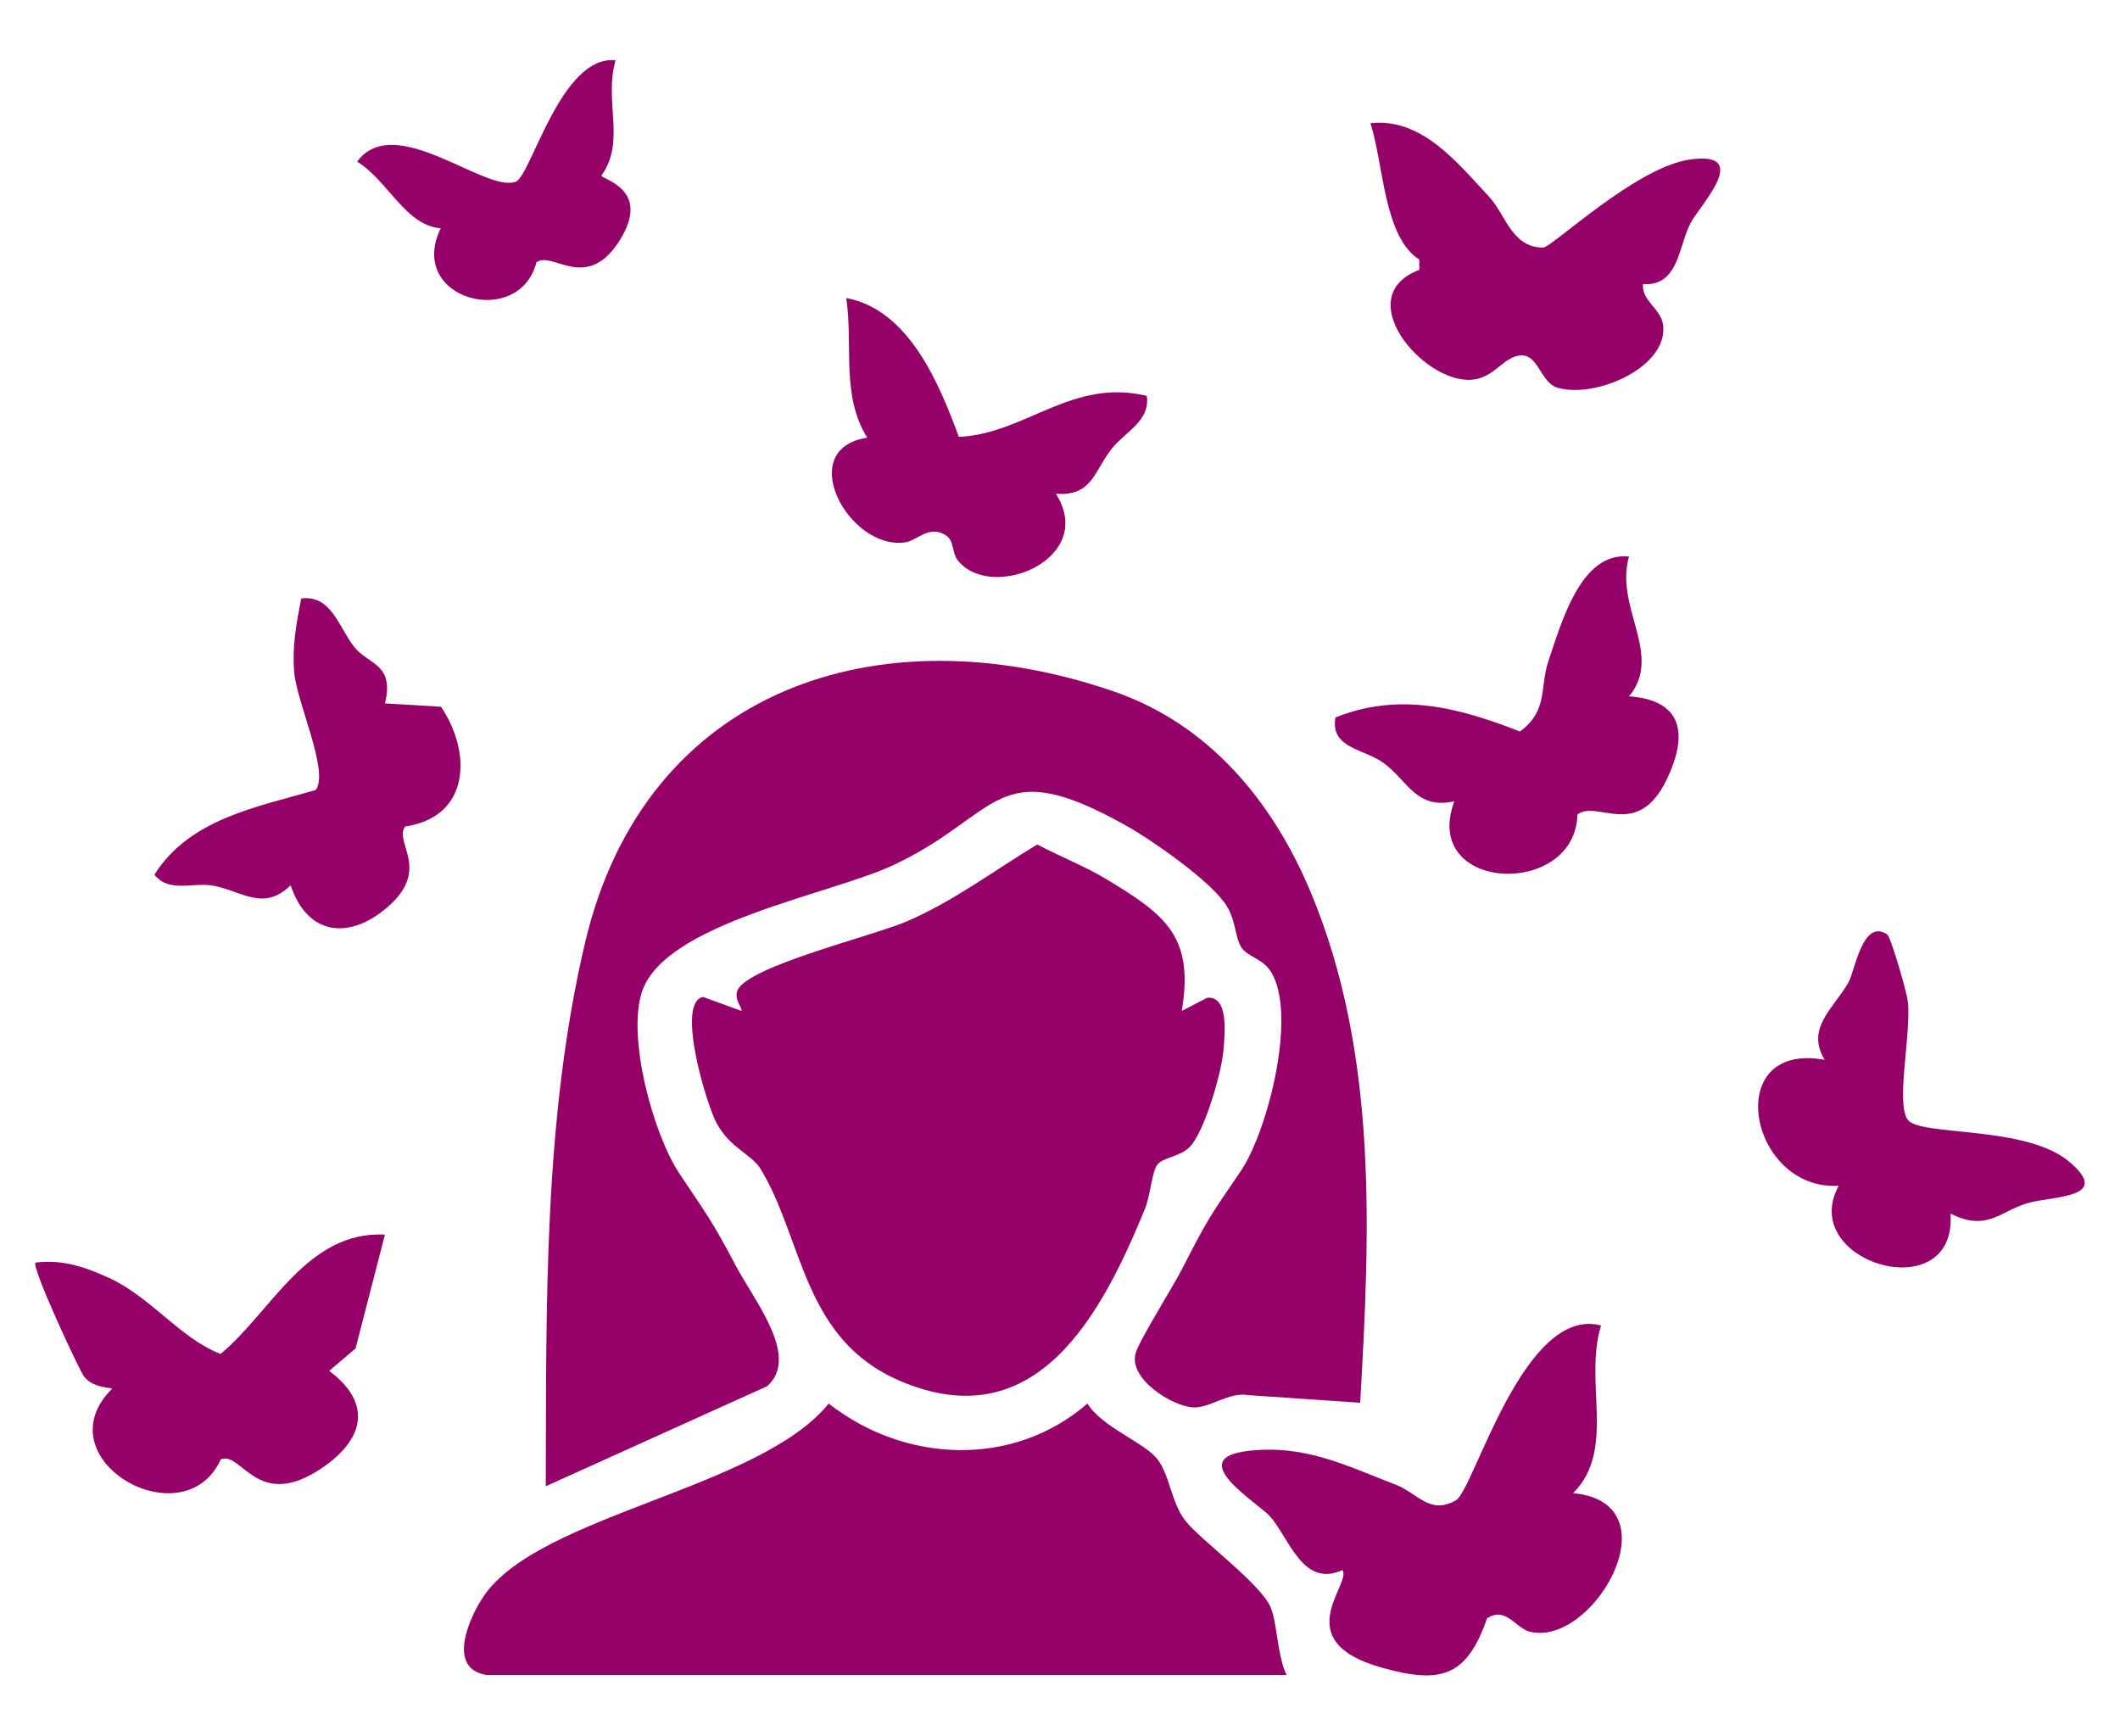
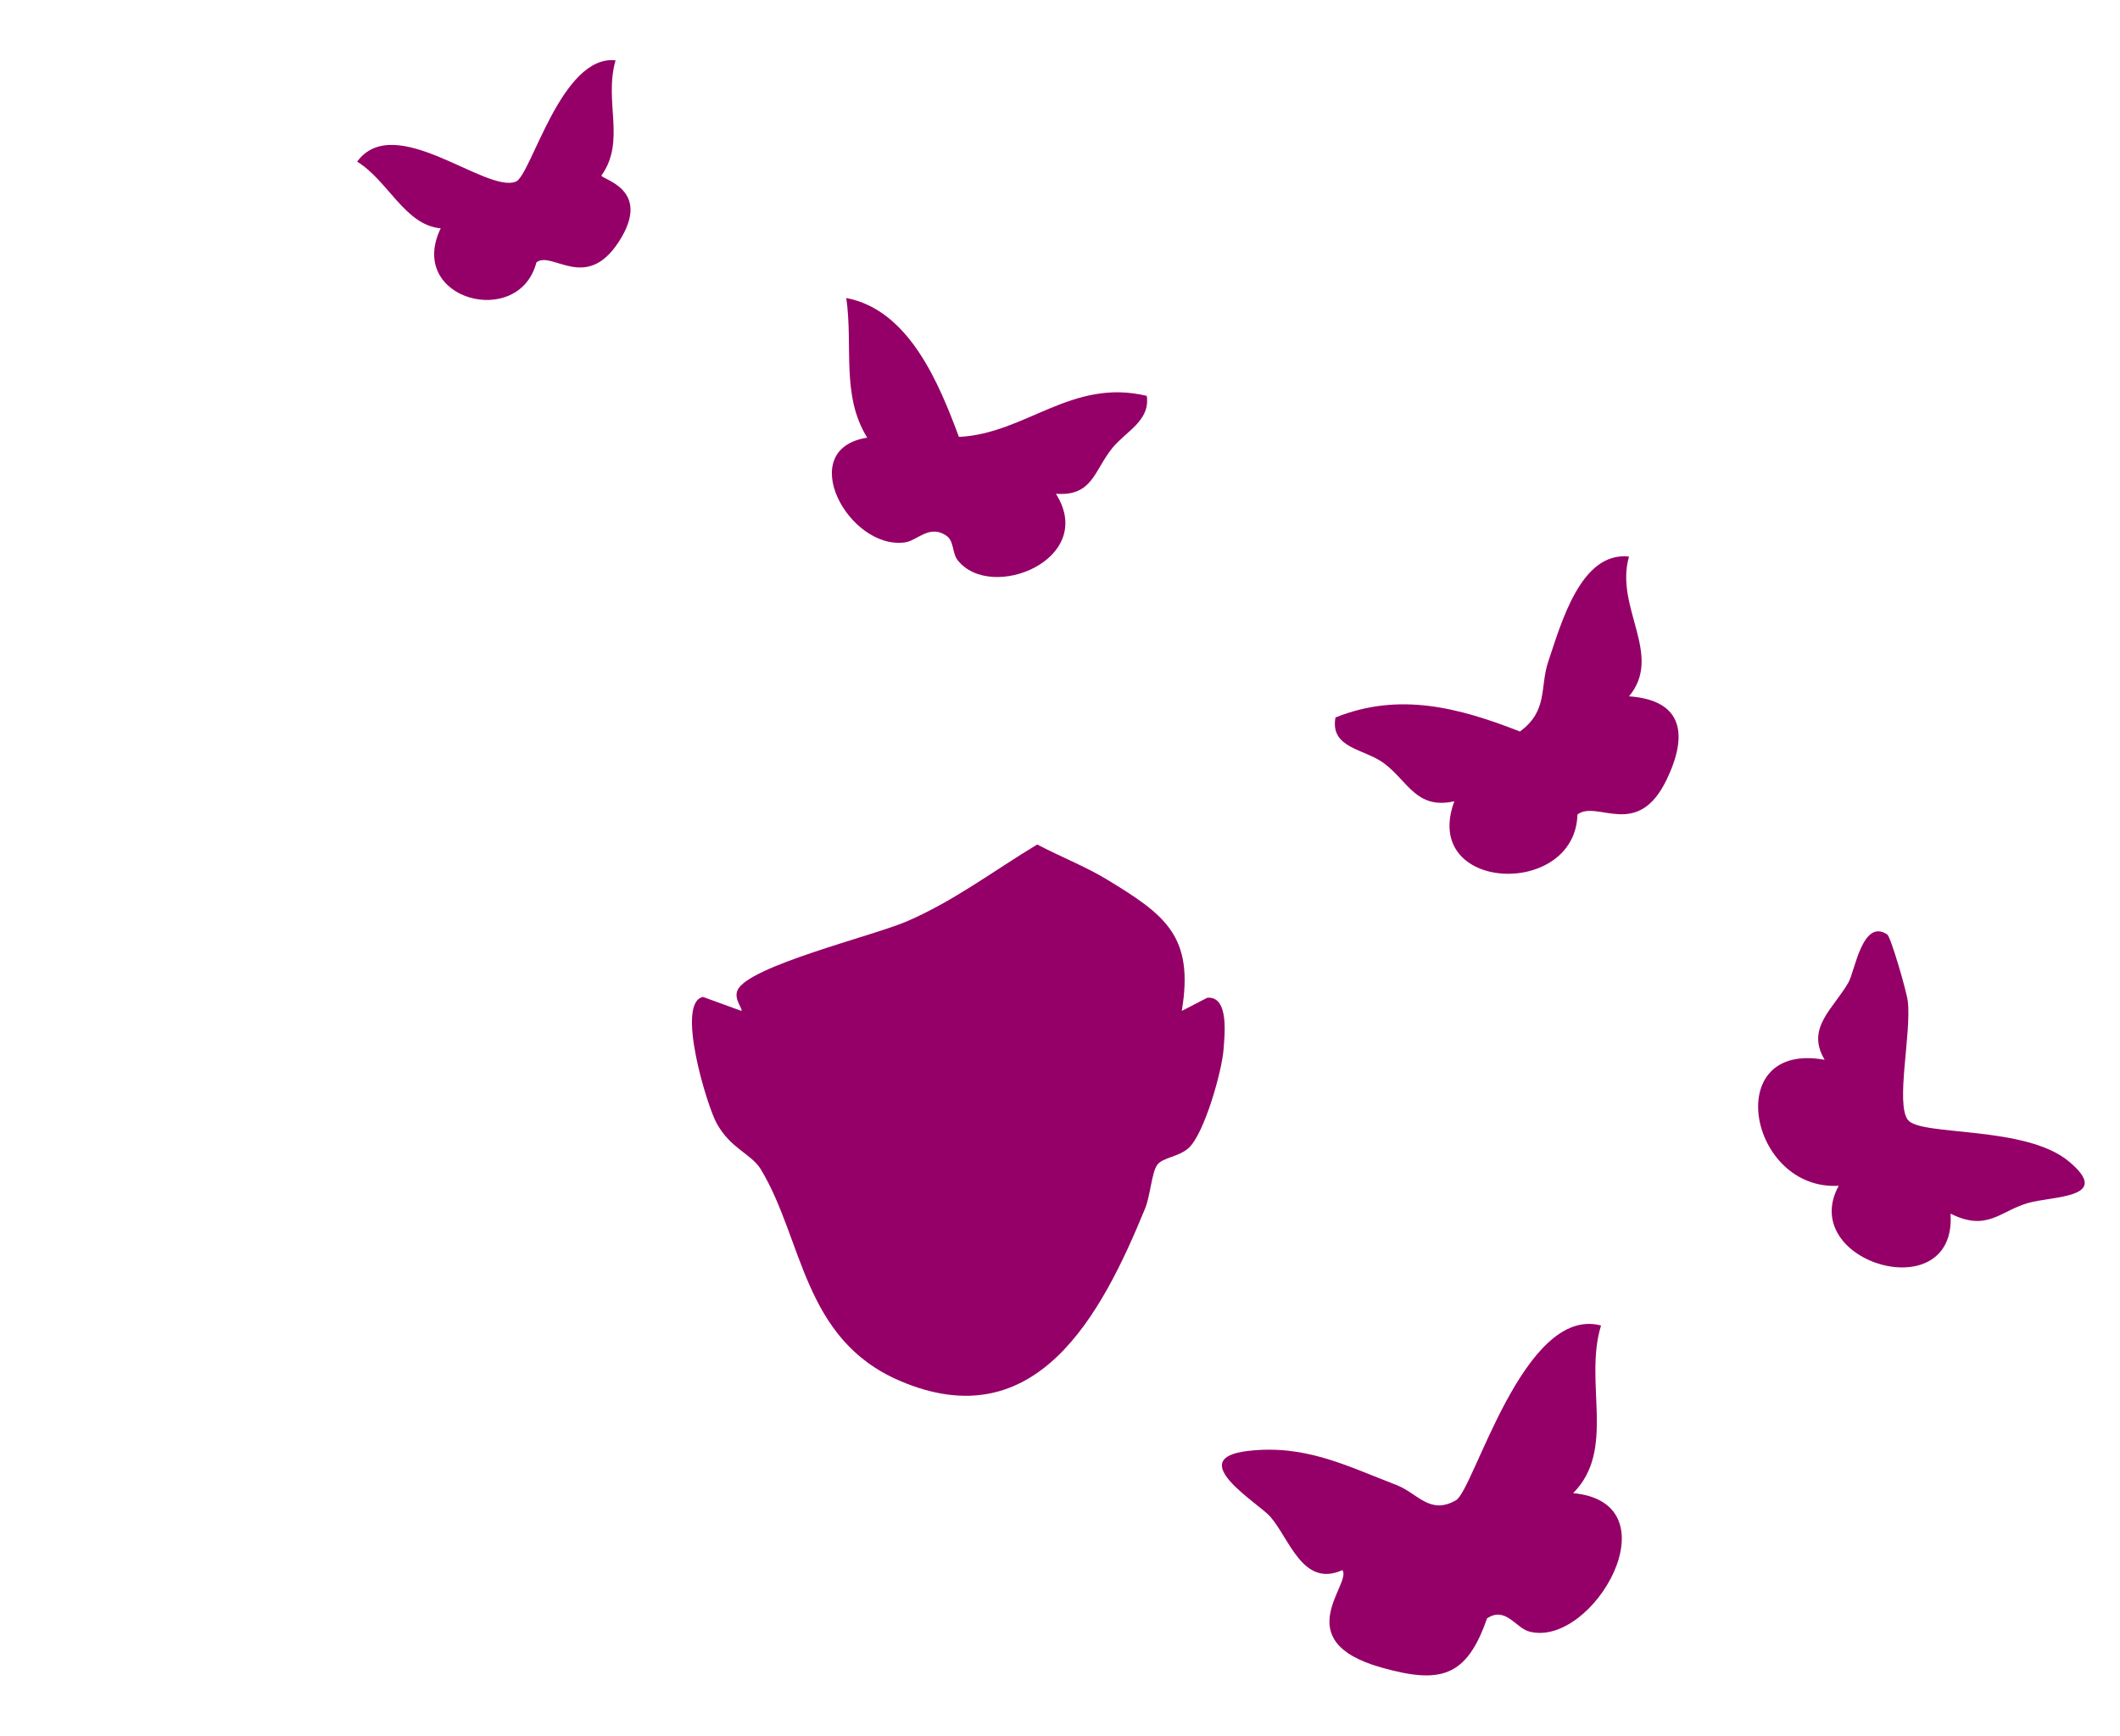
<svg xmlns="http://www.w3.org/2000/svg" id="Capa_1" data-name="Capa 1" viewBox="0 0 759.66 621.86">
  <defs>
    <style> .cls-1 { fill: #940067; } </style>
  </defs>
-   <path class="cls-1" d="M274.91,496.67l-79.34,35.85c.21-64.7-.85-131.66,14.13-194.96,21.55-91.07,105.47-118.65,189.27-89.86,34.27,11.77,57.1,39.45,70.72,72.03,24.15,57.79,21.22,121.69,17.7,182.87l-40.26-2.74c-6.76-1.18-13.64,4.71-19.53,4.41-7.7-.4-23.27-10.29-20.67-19.41,1.37-4.8,13.41-23.78,16.97-30.79,8.87-17.46,10.05-18.84,20.67-34.43,9.87-14.48,20.93-58.16,10.15-72.44-2.73-3.62-8.02-4.81-9.86-7.67-2.3-3.59-1.98-9.47-5.22-14.81-5.31-8.75-26.72-23.62-36.18-28.93-47.09-26.42-44.65-3.88-83.51,14.25-22.67,10.57-81.75,20.65-89.91,45.32-5.4,16.35,3.97,50.97,13.51,65.28,9.33,13.99,11.73,16.89,19.97,32.62,6.6,12.6,23.3,32.79,11.39,43.4Z" />
  <path class="cls-1" d="M423.47,362.22l9.12-4.72c7.88-.72,6.23,13.44,5.85,18.48-.59,7.92-6.83,29.92-12.37,35.21-3.5,3.35-9.38,3.46-11.38,6.15-1.98,2.66-2.48,11.06-4.37,15.67-15.42,37.62-38.86,82.9-88.04,61.67-34.6-14.94-34.43-50.4-49.6-75.62-3.44-5.72-10.8-7.34-15.91-16.64-3.48-6.34-14.74-43.31-4.84-45.21l13.72,4.99c.7-.58-2.81-4.14-1.38-7.38,3.81-8.68,48.64-19.48,60.7-24.7,17.04-7.37,31.03-18.09,46.7-27.54,8.18,4.33,17.07,7.76,24.98,12.55,20.93,12.69,31.3,20.31,26.82,47.09Z" />
-   <path class="cls-1" d="M174.26,600.14c-14.4-2.39-6.02-20.84-.83-28.38,20.02-29.1,98.82-38.26,123.53-68.87,27.16,21.36,66.03,23.13,92.71,0,5.11,8.39,20.06,13.79,24.9,19.74,4.57,5.62,5.12,15.87,10.23,22.32,5.48,6.91,26.74,22.36,30.46,30.84,2.43,5.53,2.41,17.6,5.76,24.35H174.26Z" />
  <path class="cls-1" d="M573.7,474.93c-6.28,20.45,5.53,44.52-10,60.06,36.98,3.51,7.1,55.49-15.63,49.62-4.97-1.28-8.53-9.18-15.22-4.75-7.33,21.21-16.81,23.55-37.88,17.61-33.92-9.56-10.33-30.09-13.95-34.9-14.23,6.41-18.95-11.32-25.88-19.19-4.3-4.88-31.11-20.79-8.04-23.5,20.41-2.4,35.05,5.17,53.19,12.16,7.77,2.99,12.03,10.91,21.44,5.49,6.46-3.72,24.19-70,51.97-62.6Z" />
-   <path class="cls-1" d="M588.74,101.78c-.56,5.94,6.24,8.73,7.13,14.3,2.44,15.34-24.38,27.05-37.97,22.76-6.51-2.05-6.81-14.39-15.48-10.91-5.03,2.02-8.05,7.74-15.43,8.15-17.26.96-43.35-29.93-18.41-39.39v-3.69c-12.78-8.1-12.72-33.94-17.5-48.84,18.38-2.08,31.09,14.11,42.51,26.34,5.96,6.39,8.09,18.19,19.35,18.22,3.1,0,33.25-28.91,52.73-31.58,22.33-3.06,3.47,16.38.1,22.81-4.33,8.29-4.26,22.77-17.04,21.82Z" />
-   <path class="cls-1" d="M137.93,442.37l-10.53,40.79-9.45,8.03c15.74,11.71,12.43,24.69-2.72,34.89-23.14,15.58-28.62-6.31-36.11-3.18-13.33,29.14-64.36-.18-38.86-25.42-3.78-.49-7.6-1.07-10.17-4.3-1.56-1.95-18.98-39.27-17.36-40.8,9.6-1.17,17.43,1.48,25.96,5.32,15.29,6.87,25.8,21.83,40.34,27.42,18.15-14.98,30.9-44.17,58.9-42.76Z" />
  <path class="cls-1" d="M583.72,199.42c-5.25,18.25,12.4,35.22.01,50.07,19.54,1.41,21.14,13.91,13.5,29.81-10.48,21.82-24.88,7.14-31.99,12.53-.76,30.08-56.24,27.97-44.11-4.73-13.64,3.04-16.57-7.18-25.22-13.63-7.02-5.23-19.38-5.27-17.37-16.4,22.87-9.17,44.17-3.55,66.1,5.03,10.22-7.49,7.03-15.91,10.19-25.2,4.58-13.48,11.59-39.39,28.88-37.48Z" />
  <path class="cls-1" d="M676.24,334.79c1.27.83,6.96,20.4,7.38,23.95,1.36,11.35-4.47,36.83.05,42.55,4.65,5.88,42.16,1.86,57.72,14.89,15.88,13.29-5.96,12.27-14.92,14.92-9.8,2.9-14.52,10.29-27.53,3.74,2.32,34.37-55.12,17.6-40.07-9.98-32.19,1.88-42.33-51.96-5.03-45.13-6.92-11.45,3.28-18.43,8.53-27.76,2.31-4.09,5.01-22.98,13.85-17.18Z" />
-   <path class="cls-1" d="M137.94,252.03l20.09,1.2c11.19,16.6,10.31,39.52-12.81,42.89-4.31,5.48,9.25,15.1-5.98,28.57-13.76,12.16-29.01,10.8-35.09-7.5-9.79,9.59-17.63,1.97-27.76.14-7.1-1.29-15.94,2.69-21.05-3.94,12.58-20.02,36.67-24.2,57.8-30.34,4.95-6.69-6.89-31.42-7.73-42.31-.73-9.41.78-17.26,2.51-26.28,10.76-1.52,13.49,10.35,18.98,17.31,5.08,6.44,14.5,5.92,11.05,20.27Z" />
  <path class="cls-1" d="M343.61,156.54c23.92-1.12,40.41-21.16,67.31-14.7,1.32,9-7.57,12.73-12.45,18.82-6.46,8.06-7,17.24-20.11,16.25,14.9,23.5-23.31,38.97-35.19,23.81-2.09-2.67-1.17-6.89-4.18-8.87-6-3.97-10.32,1.84-14.6,2.47-20.15,2.95-40-33.43-13.64-37.5-9.4-15.16-5-32.5-7.5-50.04,22.47,4.25,33.23,30.59,40.36,49.77Z" />
  <path class="cls-1" d="M220.57,21.62c-4.26,14.91,3.79,28.86-5.05,41.26-.08,1.45,18.5,4.8,6.21,23.75-11.82,18.23-23.98,2.97-29.53,7.4-6.15,23.97-46.69,13.44-34.28-12.23-12.75-1.05-18.88-17.12-29.95-23.88,13.44-18.3,46.17,11.51,56.88,7.15,5.52-2.25,16.19-45.5,35.72-43.46Z" />
</svg>